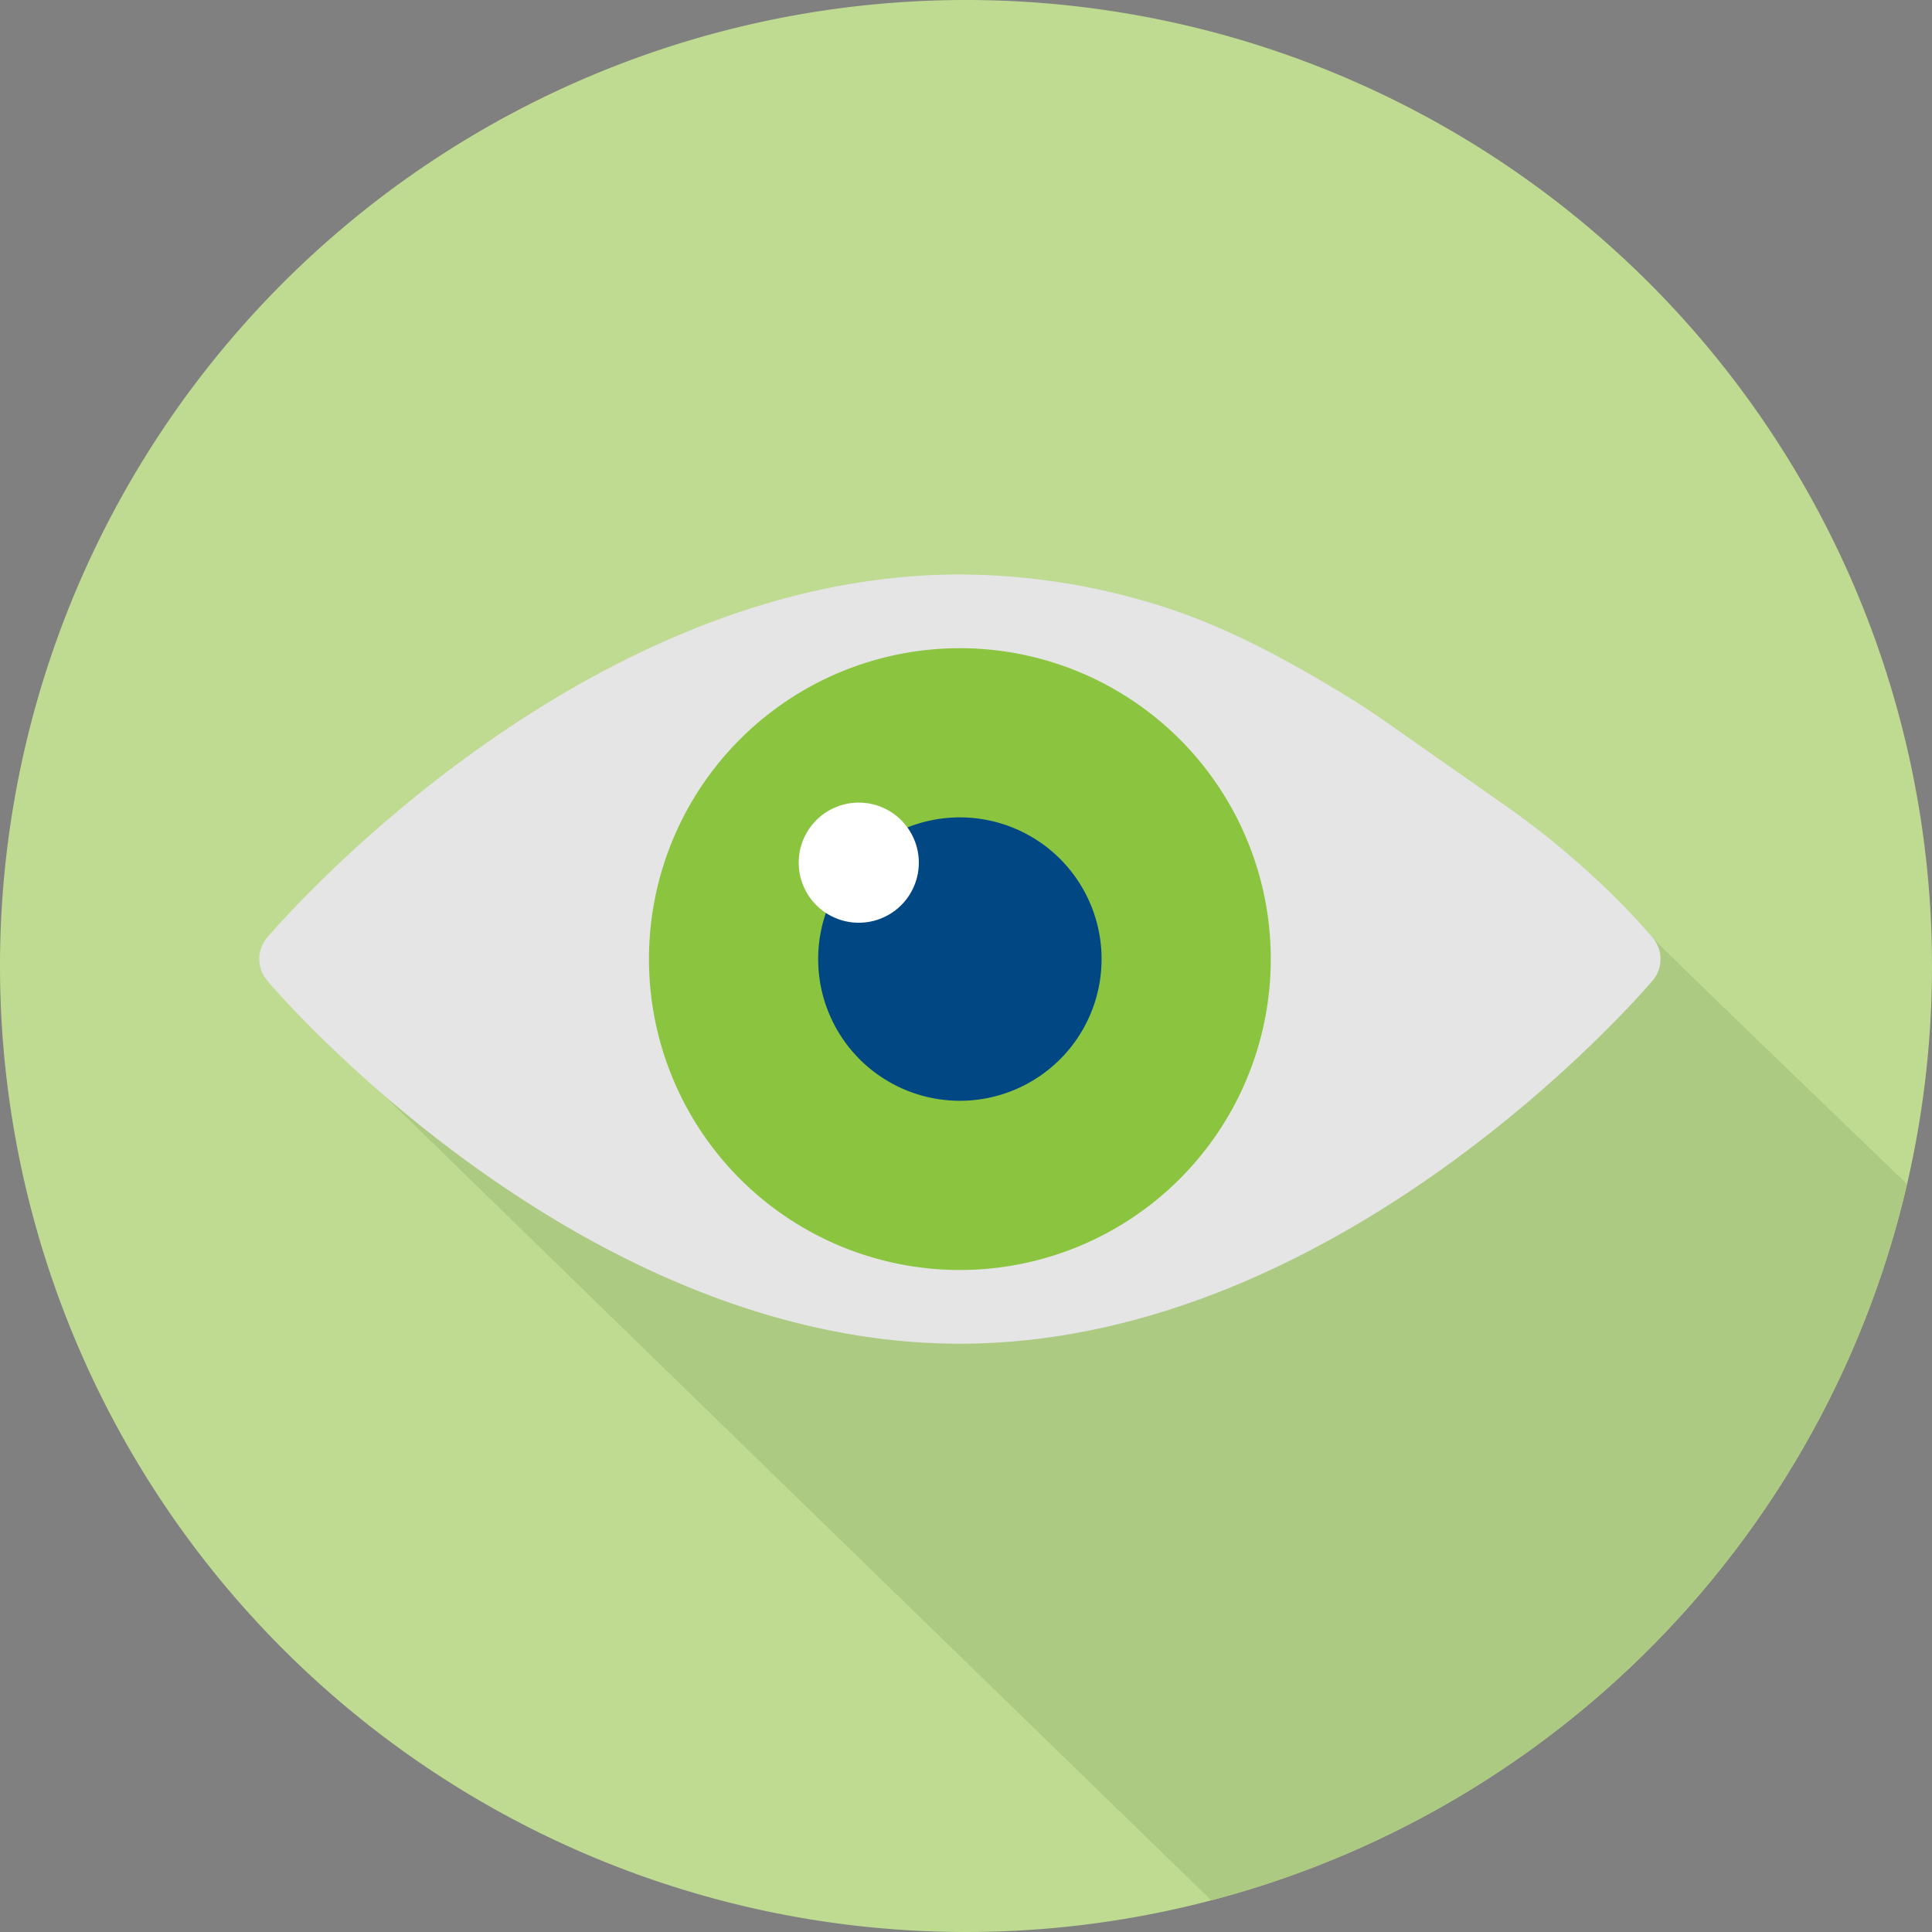
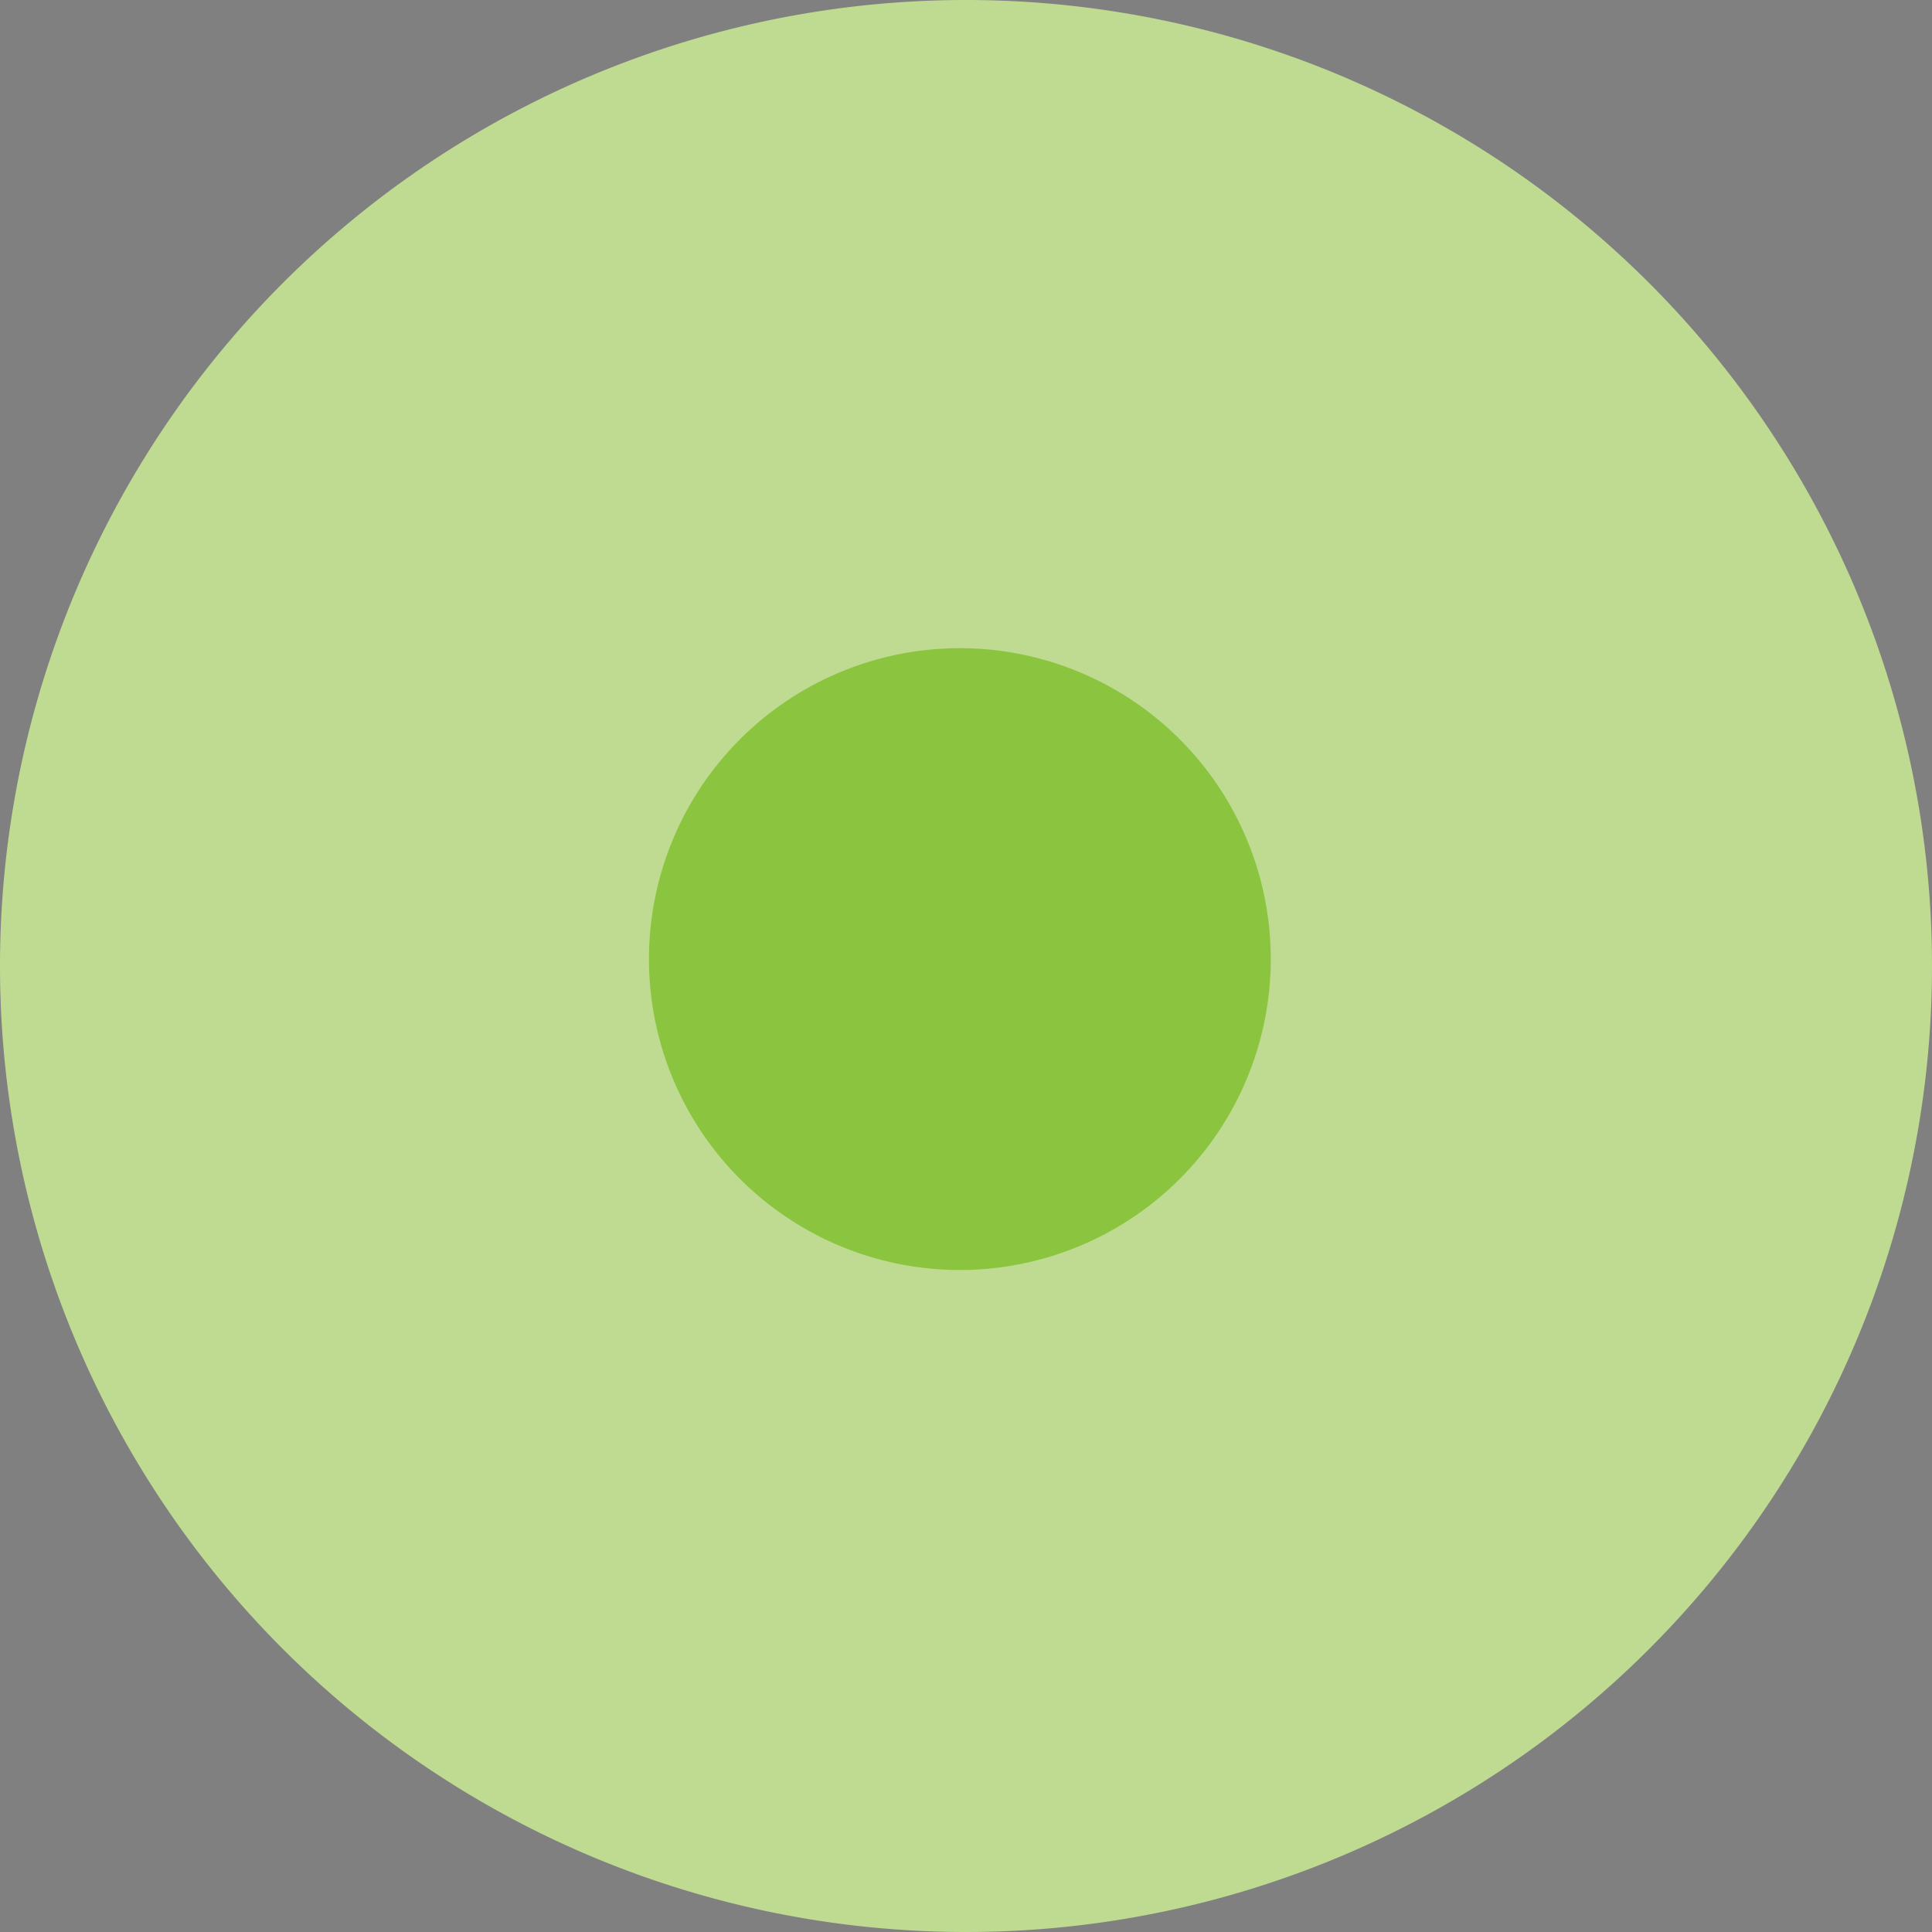
<svg xmlns="http://www.w3.org/2000/svg" width="139.9" height="139.9" viewBox="0 0 139.9 139.9">
  <rect x="0" y="0" width="139.9" height="139.9" fill="#808080" stroke="none" />
  <defs>
    <style>
      .a {
        fill: none;
      }

      .b {
        clip-path: url(#a);
      }

      .c, .j {
        fill: #fff;
      }

      .c {
        opacity: 0.6;
      }

      .d {
        fill: #bedb91;
      }

      .e {
        clip-path: url(#b);
      }

      .f {
        fill: #acca82;
      }

      .g {
        fill: #e5e5e5;
      }

      .h {
        fill: #8bc53f;
      }

      .i {
        fill: #004784;
      }
    </style>
    <clipPath id="a">
      <path class="a" d="M69.95-30a69.95,69.95,0,0,0,69.95-69.949A69.95,69.95,0,0,0,69.95-169.9,69.95,69.95,0,0,0,0-99.949,69.95,69.95,0,0,0,69.95-30" />
    </clipPath>
    <clipPath id="b">
      <path class="a" d="M69.95,139.9A69.95,69.95,0,1,0,0,69.951a69.95,69.95,0,0,0,69.95,69.949" />
    </clipPath>
  </defs>
  <title>about-vision2</title>
  <g class="b">
    <g>
      <polygon class="c" points="69.506 -41.219 -13.766 6.645 -13.766 0.777 69.506 -47.087 69.506 -41.219" />
      <polygon class="c" points="69.506 -29.328 -13.766 18.536 -13.766 12.667 69.506 -35.196 69.506 -29.328" />
    </g>
  </g>
  <g>
    <path class="d" d="M69.95,139.9A69.95,69.95,0,1,0,0,69.951a69.95,69.95,0,0,0,69.95,69.949" />
    <g class="e">
-       <path class="f" d="M119.668,67.892c.289.473,32.078,30.968,32.078,30.968L96.304,145.958s-76.047-73.877-76.959-74.95a2.406,2.406,0,0,1-.571-1.558C18.775,68.895,119.012,66.819,119.668,67.892Z" />
-     </g>
+       </g>
    <g>
-       <path class="g" d="M109.383,58.6a62.152,62.152,0,0,1,8.237,7.051c1.194,1.247,1.898,2.065,2.047,2.241a2.404,2.404,0,0,1,0,3.116c-.912,1.073-22.674,26.292-50.161,26.292-27.487,0-49.249-25.219-50.161-26.292a2.412,2.412,0,0,1,0-3.116c.912-1.073,22.674-26.294,50.161-26.294a48.929,48.929,0,0,1,13.17,1.866c5.449,1.521,10.23,4.111,15.206,7.169.771.474,1.528.977,2.269,1.496Z" />
      <g>
        <path class="h" d="M92.019,69.45A22.513,22.513,0,1,1,69.506,46.937,22.511,22.511,0,0,1,92.019,69.45Z" />
-         <path class="i" d="M79.767,69.45A10.261,10.261,0,1,1,69.506,59.188,10.262,10.262,0,0,1,79.767,69.45Z" />
-         <path class="j" d="M66.534,62.469a4.349,4.349,0,1,1-4.349-4.35A4.35,4.35,0,0,1,66.534,62.469Z" />
      </g>
    </g>
  </g>
</svg>